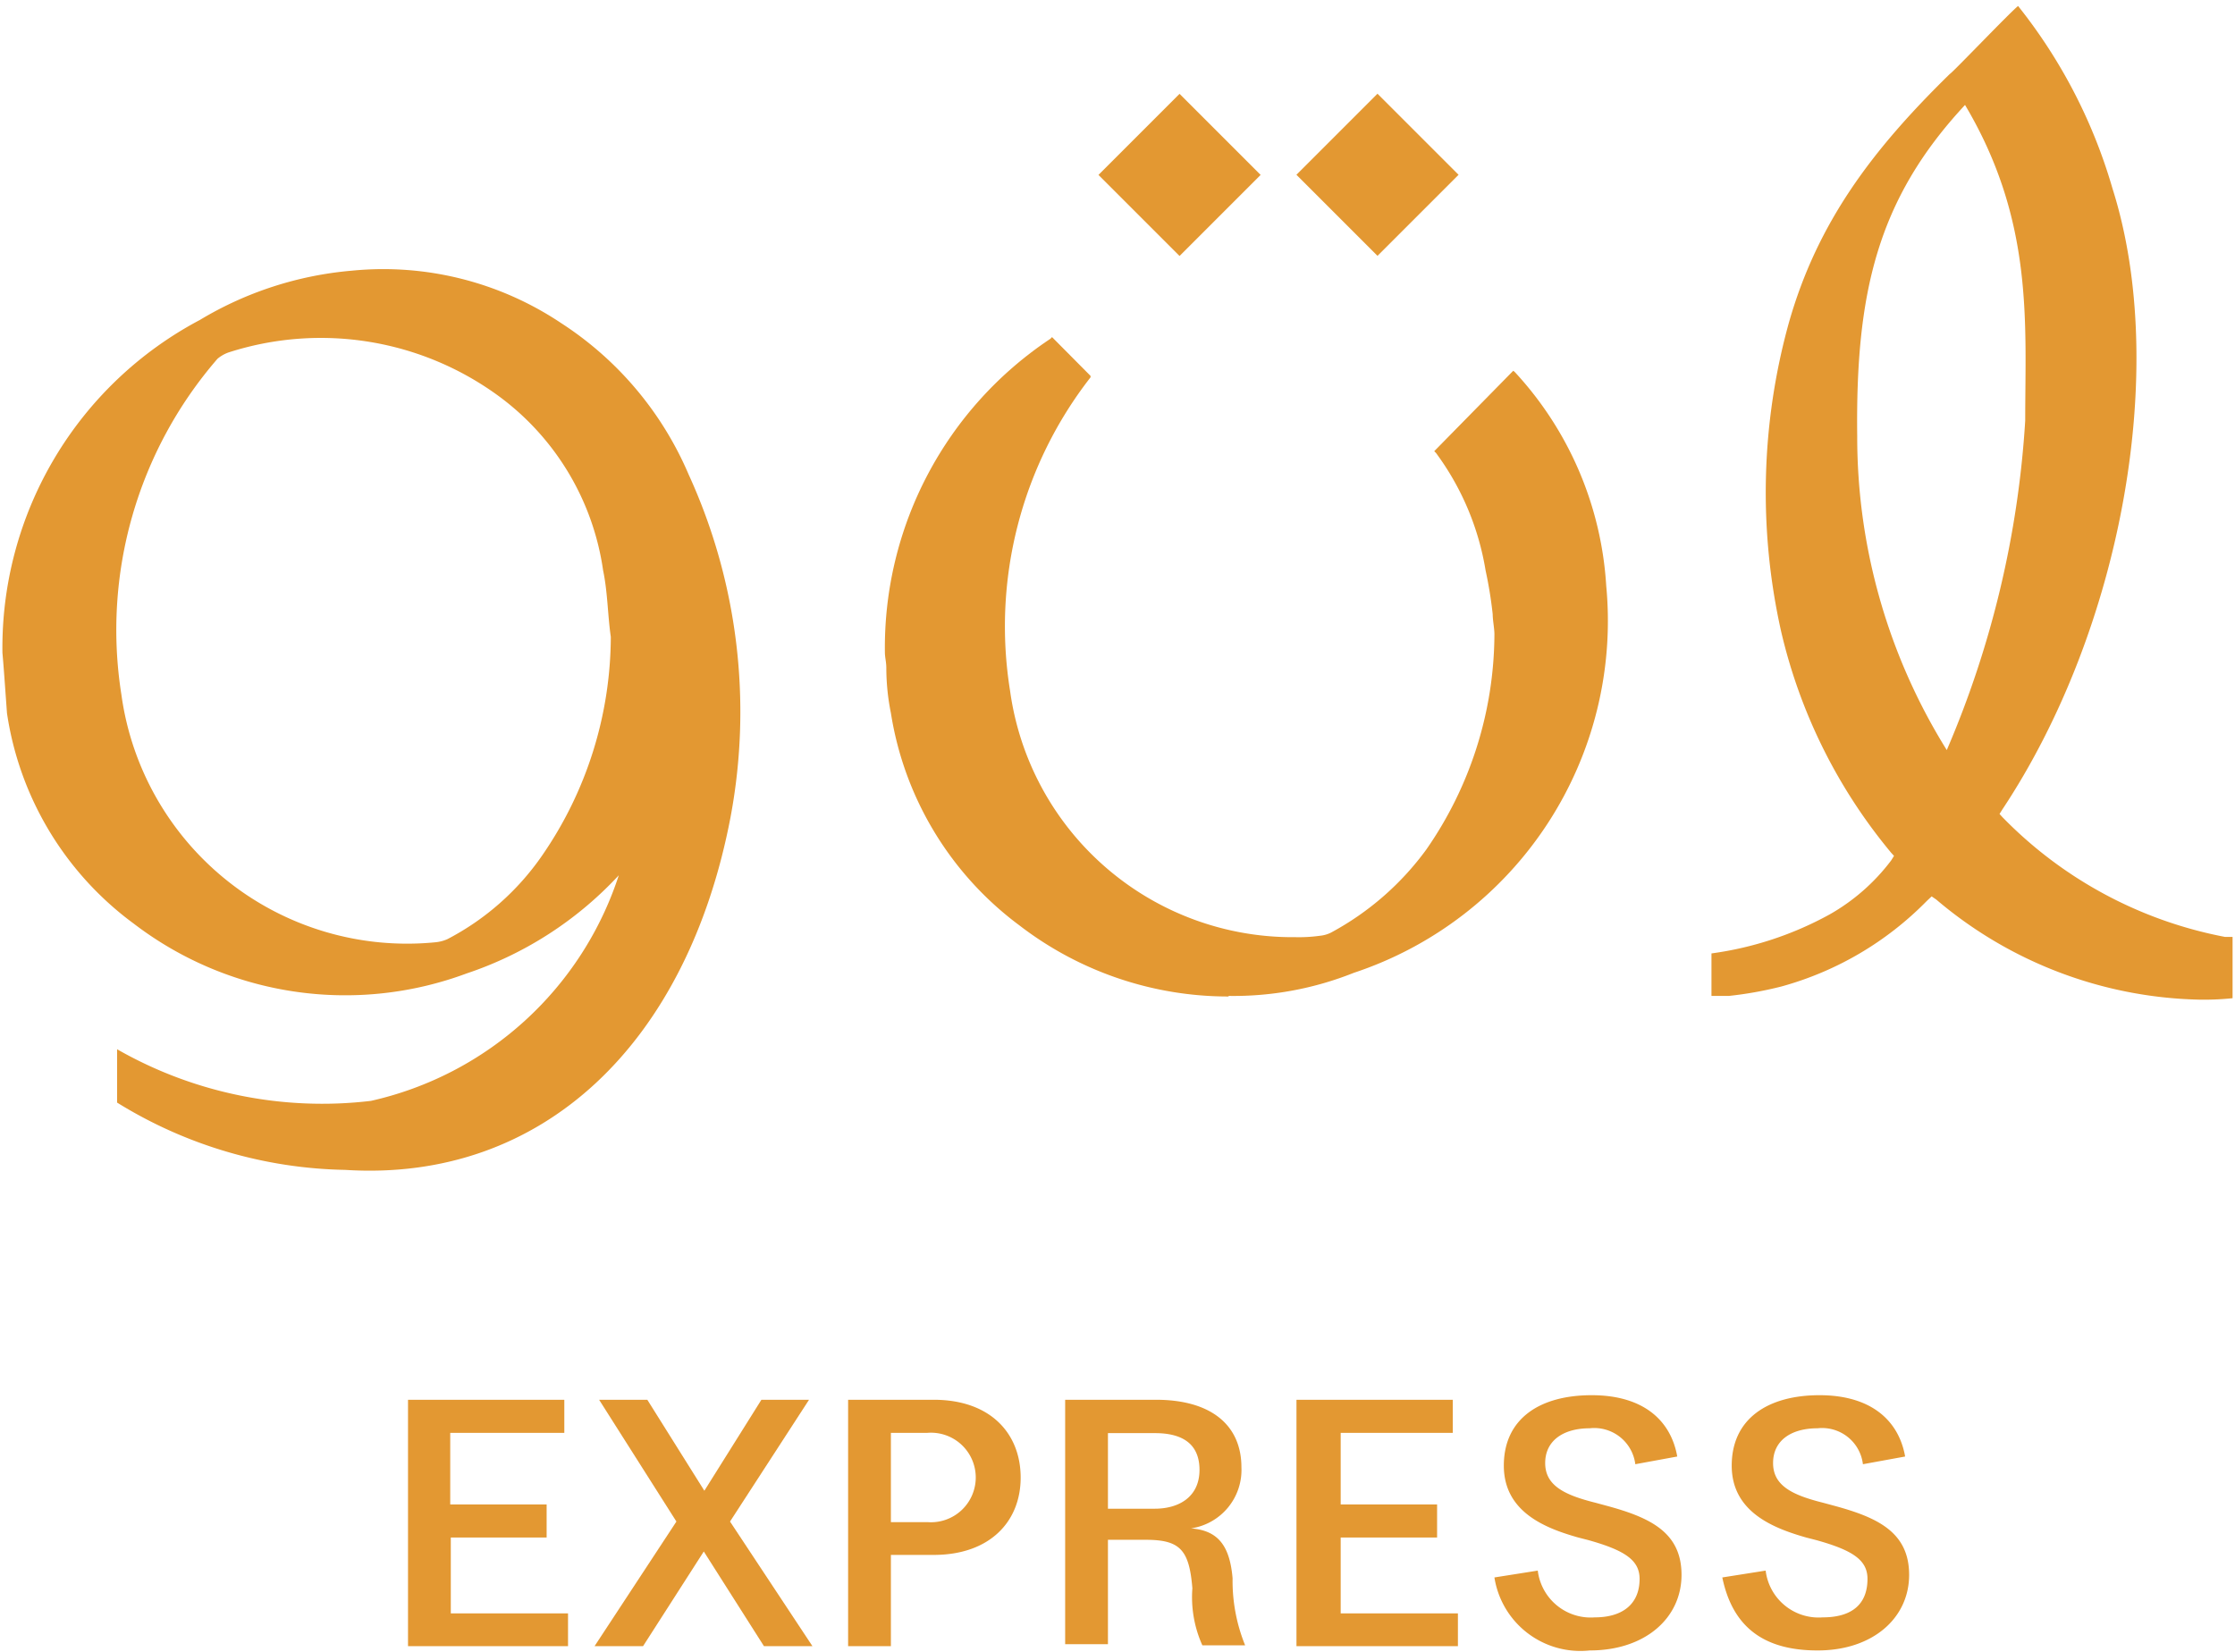
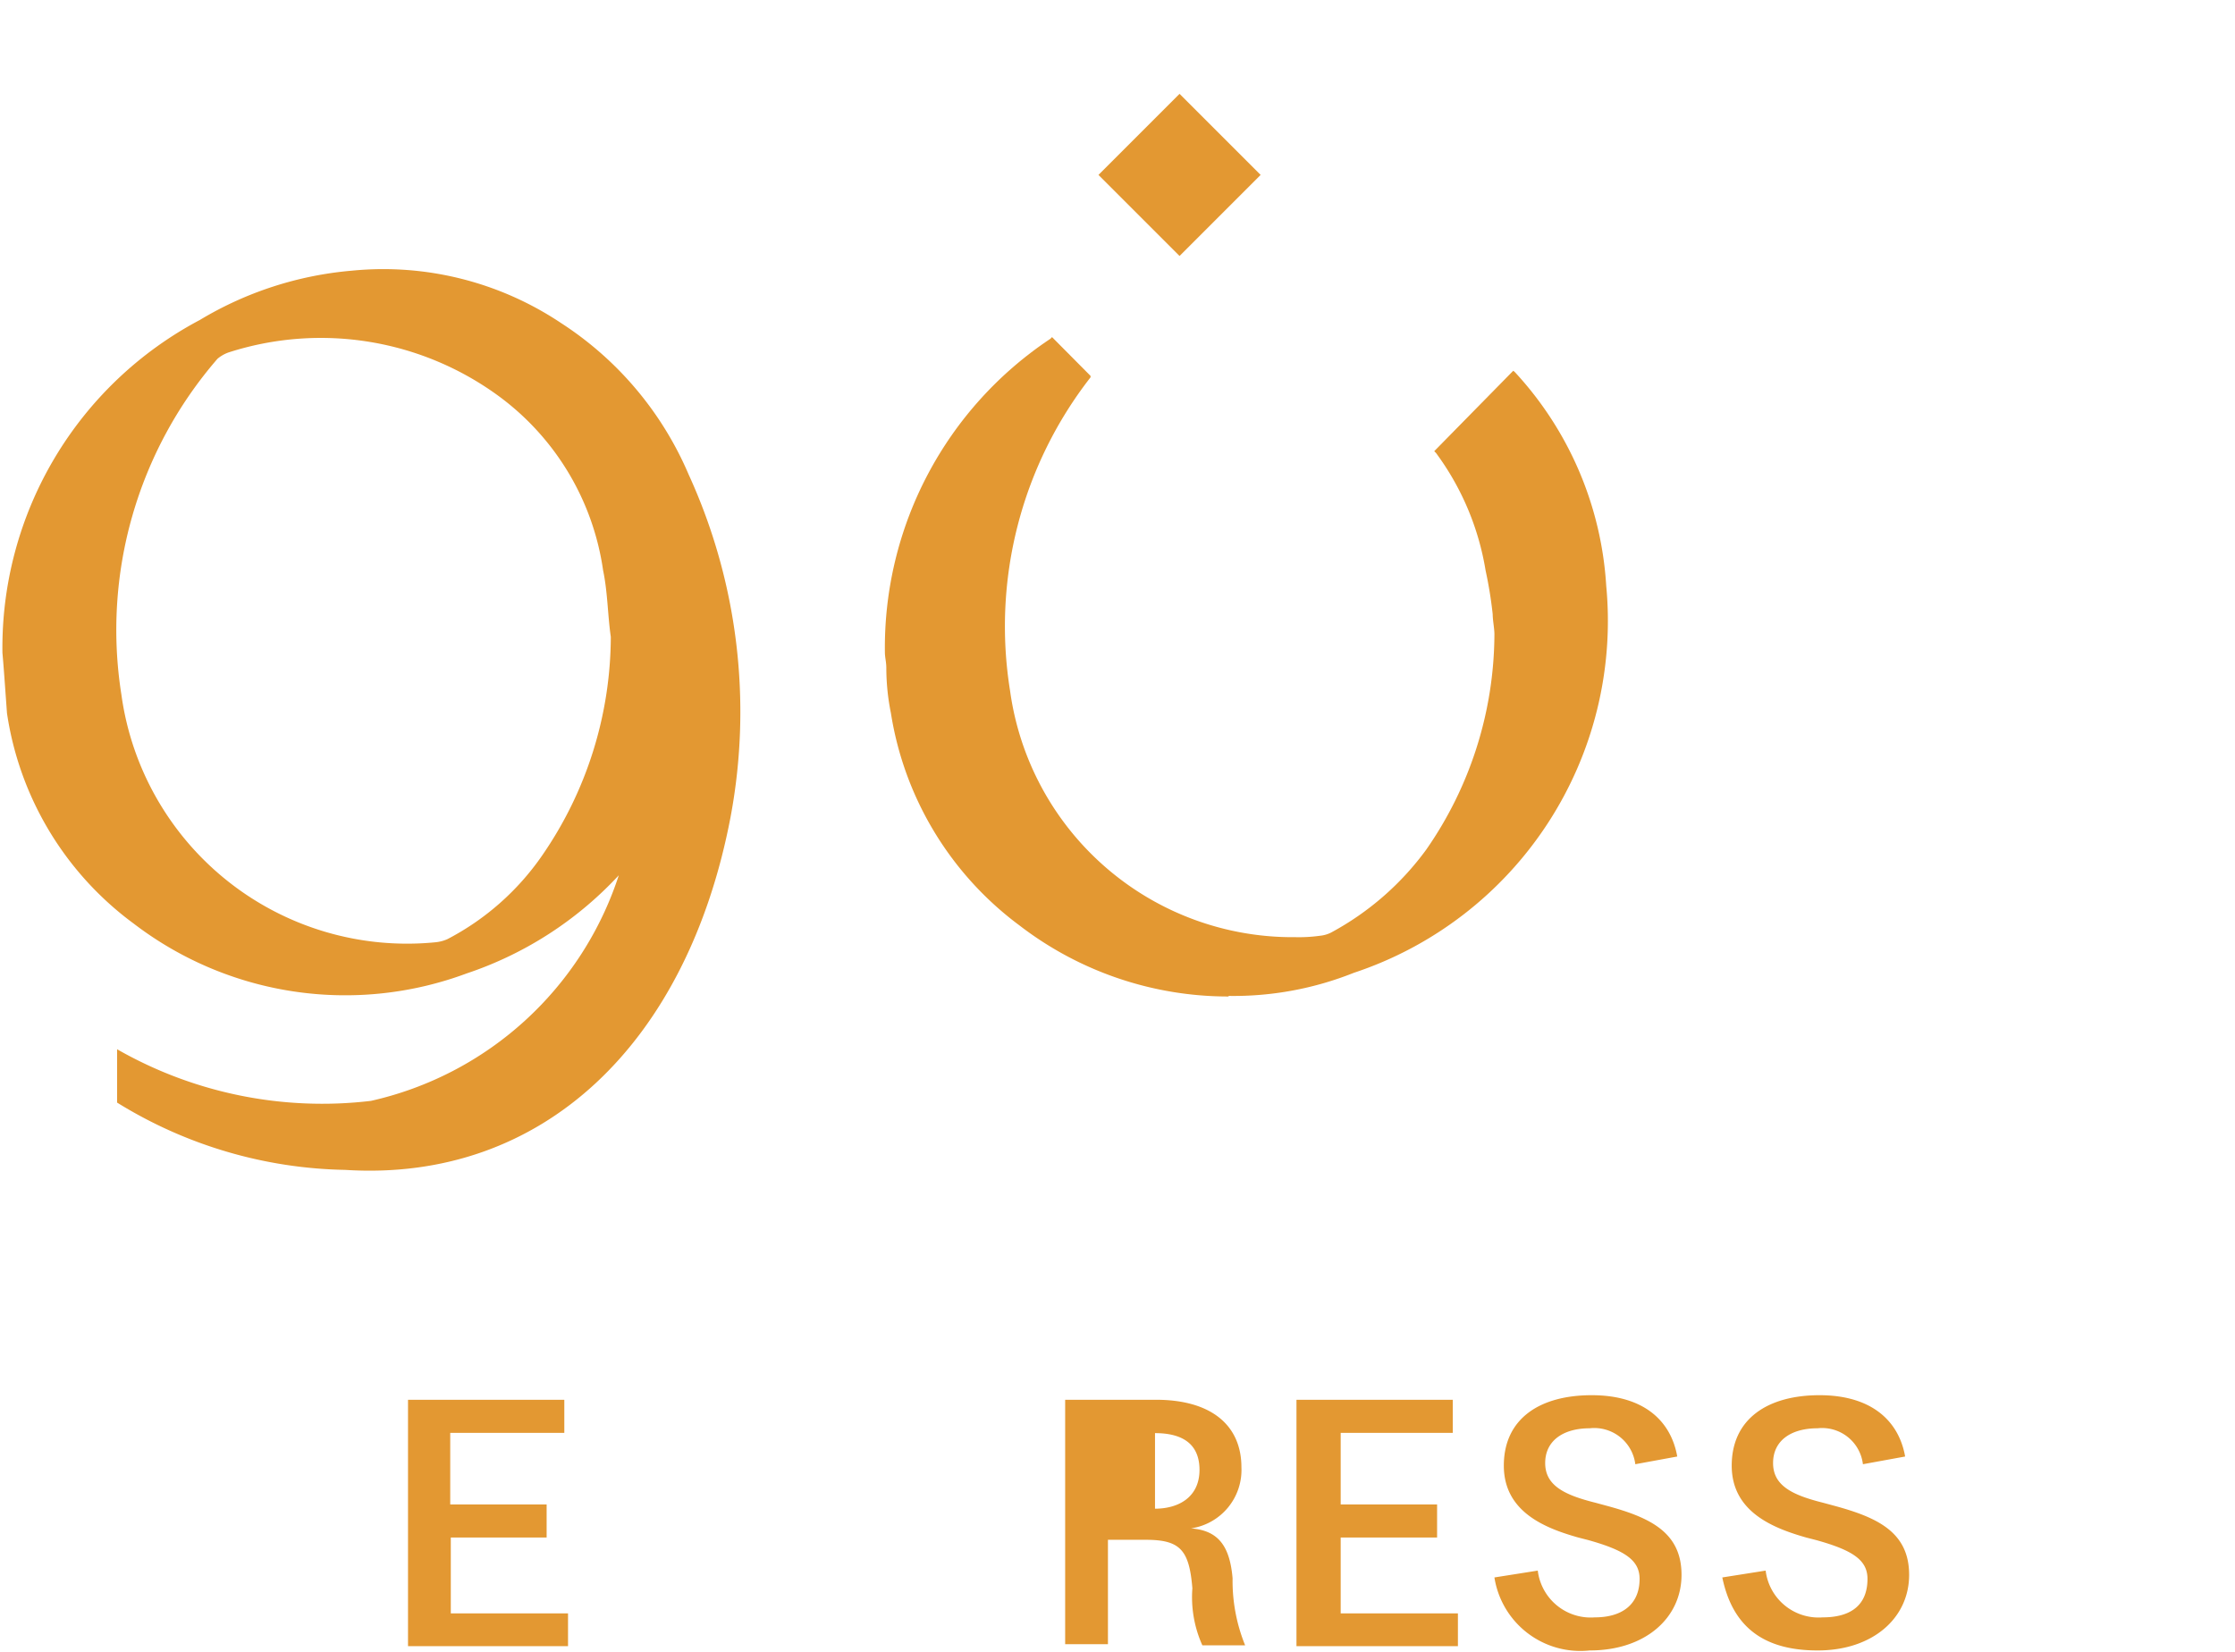
<svg xmlns="http://www.w3.org/2000/svg" width="27.64mm" height="20.43mm" viewBox="0 0 78.35 57.92">
  <defs>
    <style>
      .a {
        fill: #e39832;
      }
    </style>
  </defs>
  <g>
    <path class="a" d="M14.3,49.08h5.48v1.16h-4v2.51h3.38v1.16H15.8v2.66h4.11v1.15H14.3Z" />
-     <path class="a" d="M23.71,53.35,21,49.08h1.69l2,3.19,2-3.19h1.67l-2.77,4.27,2.89,4.37H26.78L24.67,54.4l-2.13,3.32h-1.7Z" />
-     <path class="a" d="M29.73,49.08h3c2,0,3.05,1.19,3.05,2.73s-1.08,2.71-3.05,2.71H31.23v3.2h-1.5Zm2.78,4.29a1.57,1.57,0,1,0,0-3.13H31.23v3.13Z" />
-     <path class="a" d="M37.34,49.08h3.18c1.95,0,3,.9,3,2.37a2.07,2.07,0,0,1-1.77,2.14v0c.93.07,1.36.58,1.46,1.75a6,6,0,0,0,.44,2.35h-1.5a4.12,4.12,0,0,1-.35-2c-.11-1.36-.44-1.7-1.64-1.7H38.84v3.66h-1.5Zm3.14,3.82c.87,0,1.57-.43,1.57-1.36s-.62-1.29-1.56-1.29H38.84V52.9Z" />
+     <path class="a" d="M37.34,49.08h3.18c1.95,0,3,.9,3,2.37a2.07,2.07,0,0,1-1.77,2.14v0c.93.07,1.36.58,1.46,1.75a6,6,0,0,0,.44,2.35h-1.5a4.12,4.12,0,0,1-.35-2c-.11-1.36-.44-1.7-1.64-1.7H38.84v3.66h-1.5Zm3.14,3.82c.87,0,1.57-.43,1.57-1.36s-.62-1.29-1.56-1.29V52.9Z" />
    <path class="a" d="M45.45,49.08h5.48v1.16H47v2.51h3.38v1.16H47v2.66h4.11v1.15H45.45Z" />
    <path class="a" d="M52.39,55.31l1.52-.24a1.87,1.87,0,0,0,2,1.64c.94,0,1.57-.44,1.57-1.35,0-.65-.51-1-1.8-1.36l-.35-.09c-1.13-.32-2.61-.88-2.61-2.52s1.25-2.47,3.08-2.47,2.78.9,3,2.15l-1.47.27a1.45,1.45,0,0,0-1.6-1.26c-.92,0-1.56.43-1.56,1.22s.68,1.12,1.76,1.39l.37.1c1.52.41,2.65.92,2.65,2.43s-1.27,2.65-3.22,2.65A3.05,3.05,0,0,1,52.39,55.31Z" />
    <path class="a" d="M60.38,55.31l1.52-.24a1.87,1.87,0,0,0,2,1.64c1,0,1.57-.44,1.57-1.35,0-.65-.5-1-1.8-1.36l-.35-.09c-1.12-.32-2.61-.88-2.61-2.52s1.26-2.47,3.08-2.47,2.78.9,3,2.15l-1.48.27a1.44,1.44,0,0,0-1.59-1.26c-.93,0-1.56.43-1.56,1.22s.67,1.12,1.75,1.39l.37.1c1.52.41,2.65.92,2.65,2.43s-1.27,2.65-3.21,2.65S60.73,57,60.38,55.31Z" />
  </g>
  <g>
    <rect class="a" x="39.34" y="4.13" width="4.02" height="4.02" transform="translate(7.77 31.03) rotate(-45)" />
-     <rect class="a" x="46.28" y="4.12" width="4.02" height="4.02" transform="translate(9.81 35.94) rotate(-45)" />
-     <path class="a" d="M60,33.43a11.91,11.91,0,0,0,4.13-1.36,7.05,7.05,0,0,0,2.17-1.9l.1-.16-.1-.11a18.77,18.77,0,0,1-3.86-7.77,22.28,22.28,0,0,1,.27-10.8c1-3.53,2.93-6.08,5.65-8.74.05,0,2.11-2.16,2.39-2.38a18.5,18.5,0,0,1,3.31,6.4c2,6.3.32,15.47-3.86,21.77l-.1.16.1.11A14.74,14.74,0,0,0,78,32.85l.27,0V35a9.63,9.63,0,0,1-1.2.05,14.72,14.72,0,0,1-9.19-3.51l-.16-.11-.17.16a11.35,11.35,0,0,1-5.1,3,13.09,13.09,0,0,1-1.84.33l-.49,0H60ZM65.11,15.3a20.76,20.76,0,0,0,3.14,11A34.59,34.59,0,0,0,71,14.75c0-3.42.31-7-2.11-11.07C65.8,7,65.05,10.3,65.11,15.3Z" />
    <path class="a" d="M43.07,34.94a12,12,0,0,1-7.33-2.49A11.5,11.5,0,0,1,31.23,25a8,8,0,0,1-.16-1.57c0-.22-.05-.38-.05-.55a13,13,0,0,1,5.8-11l.06-.06,1.35,1.36,0,.05a14.2,14.2,0,0,0-2.82,11,10,10,0,0,0,10,8.63,5.44,5.44,0,0,0,.87-.05,1.09,1.09,0,0,0,.38-.11A10,10,0,0,0,50,29.79a13.29,13.29,0,0,0,2.39-7.55c0-.21-.06-.49-.06-.7A14.74,14.74,0,0,0,52.08,20a9.51,9.51,0,0,0-1.74-4.12l-.06-.06L53.05,13l.06.05a12.11,12.11,0,0,1,3.2,7.49,13,13,0,0,1-8.85,13.57,11.37,11.37,0,0,1-4.39.81Z" />
    <path class="a" d="M24.14,16.64a11.86,11.86,0,0,0-4.47-5.31,11.21,11.21,0,0,0-7.33-1.84A12.38,12.38,0,0,0,7,11.22,13,13,0,0,0,.08,22.89c.05.55.1,1.31.16,2.12a11.2,11.2,0,0,0,4.45,7.38,12.2,12.2,0,0,0,11.67,1.74,12.81,12.81,0,0,0,5.33-3.44A11.88,11.88,0,0,1,13,38.6a14.48,14.48,0,0,1-8.9-1.81v1.87a15.71,15.71,0,0,0,8,2.36c6.94.44,12-4.45,13.51-12.38A20,20,0,0,0,24.14,16.64ZM19,30a9.19,9.19,0,0,1-3.32,2.93,1.36,1.36,0,0,1-.43.11,10.11,10.11,0,0,1-11-8.69A14.51,14.51,0,0,1,7.62,12.58,1.26,1.26,0,0,1,8,12.36a10.55,10.55,0,0,1,9.55,1.58A9.2,9.2,0,0,1,21.14,20c.16.76.16,1.57.27,2.33A13.55,13.55,0,0,1,19,30Z" />
  </g>
</svg>